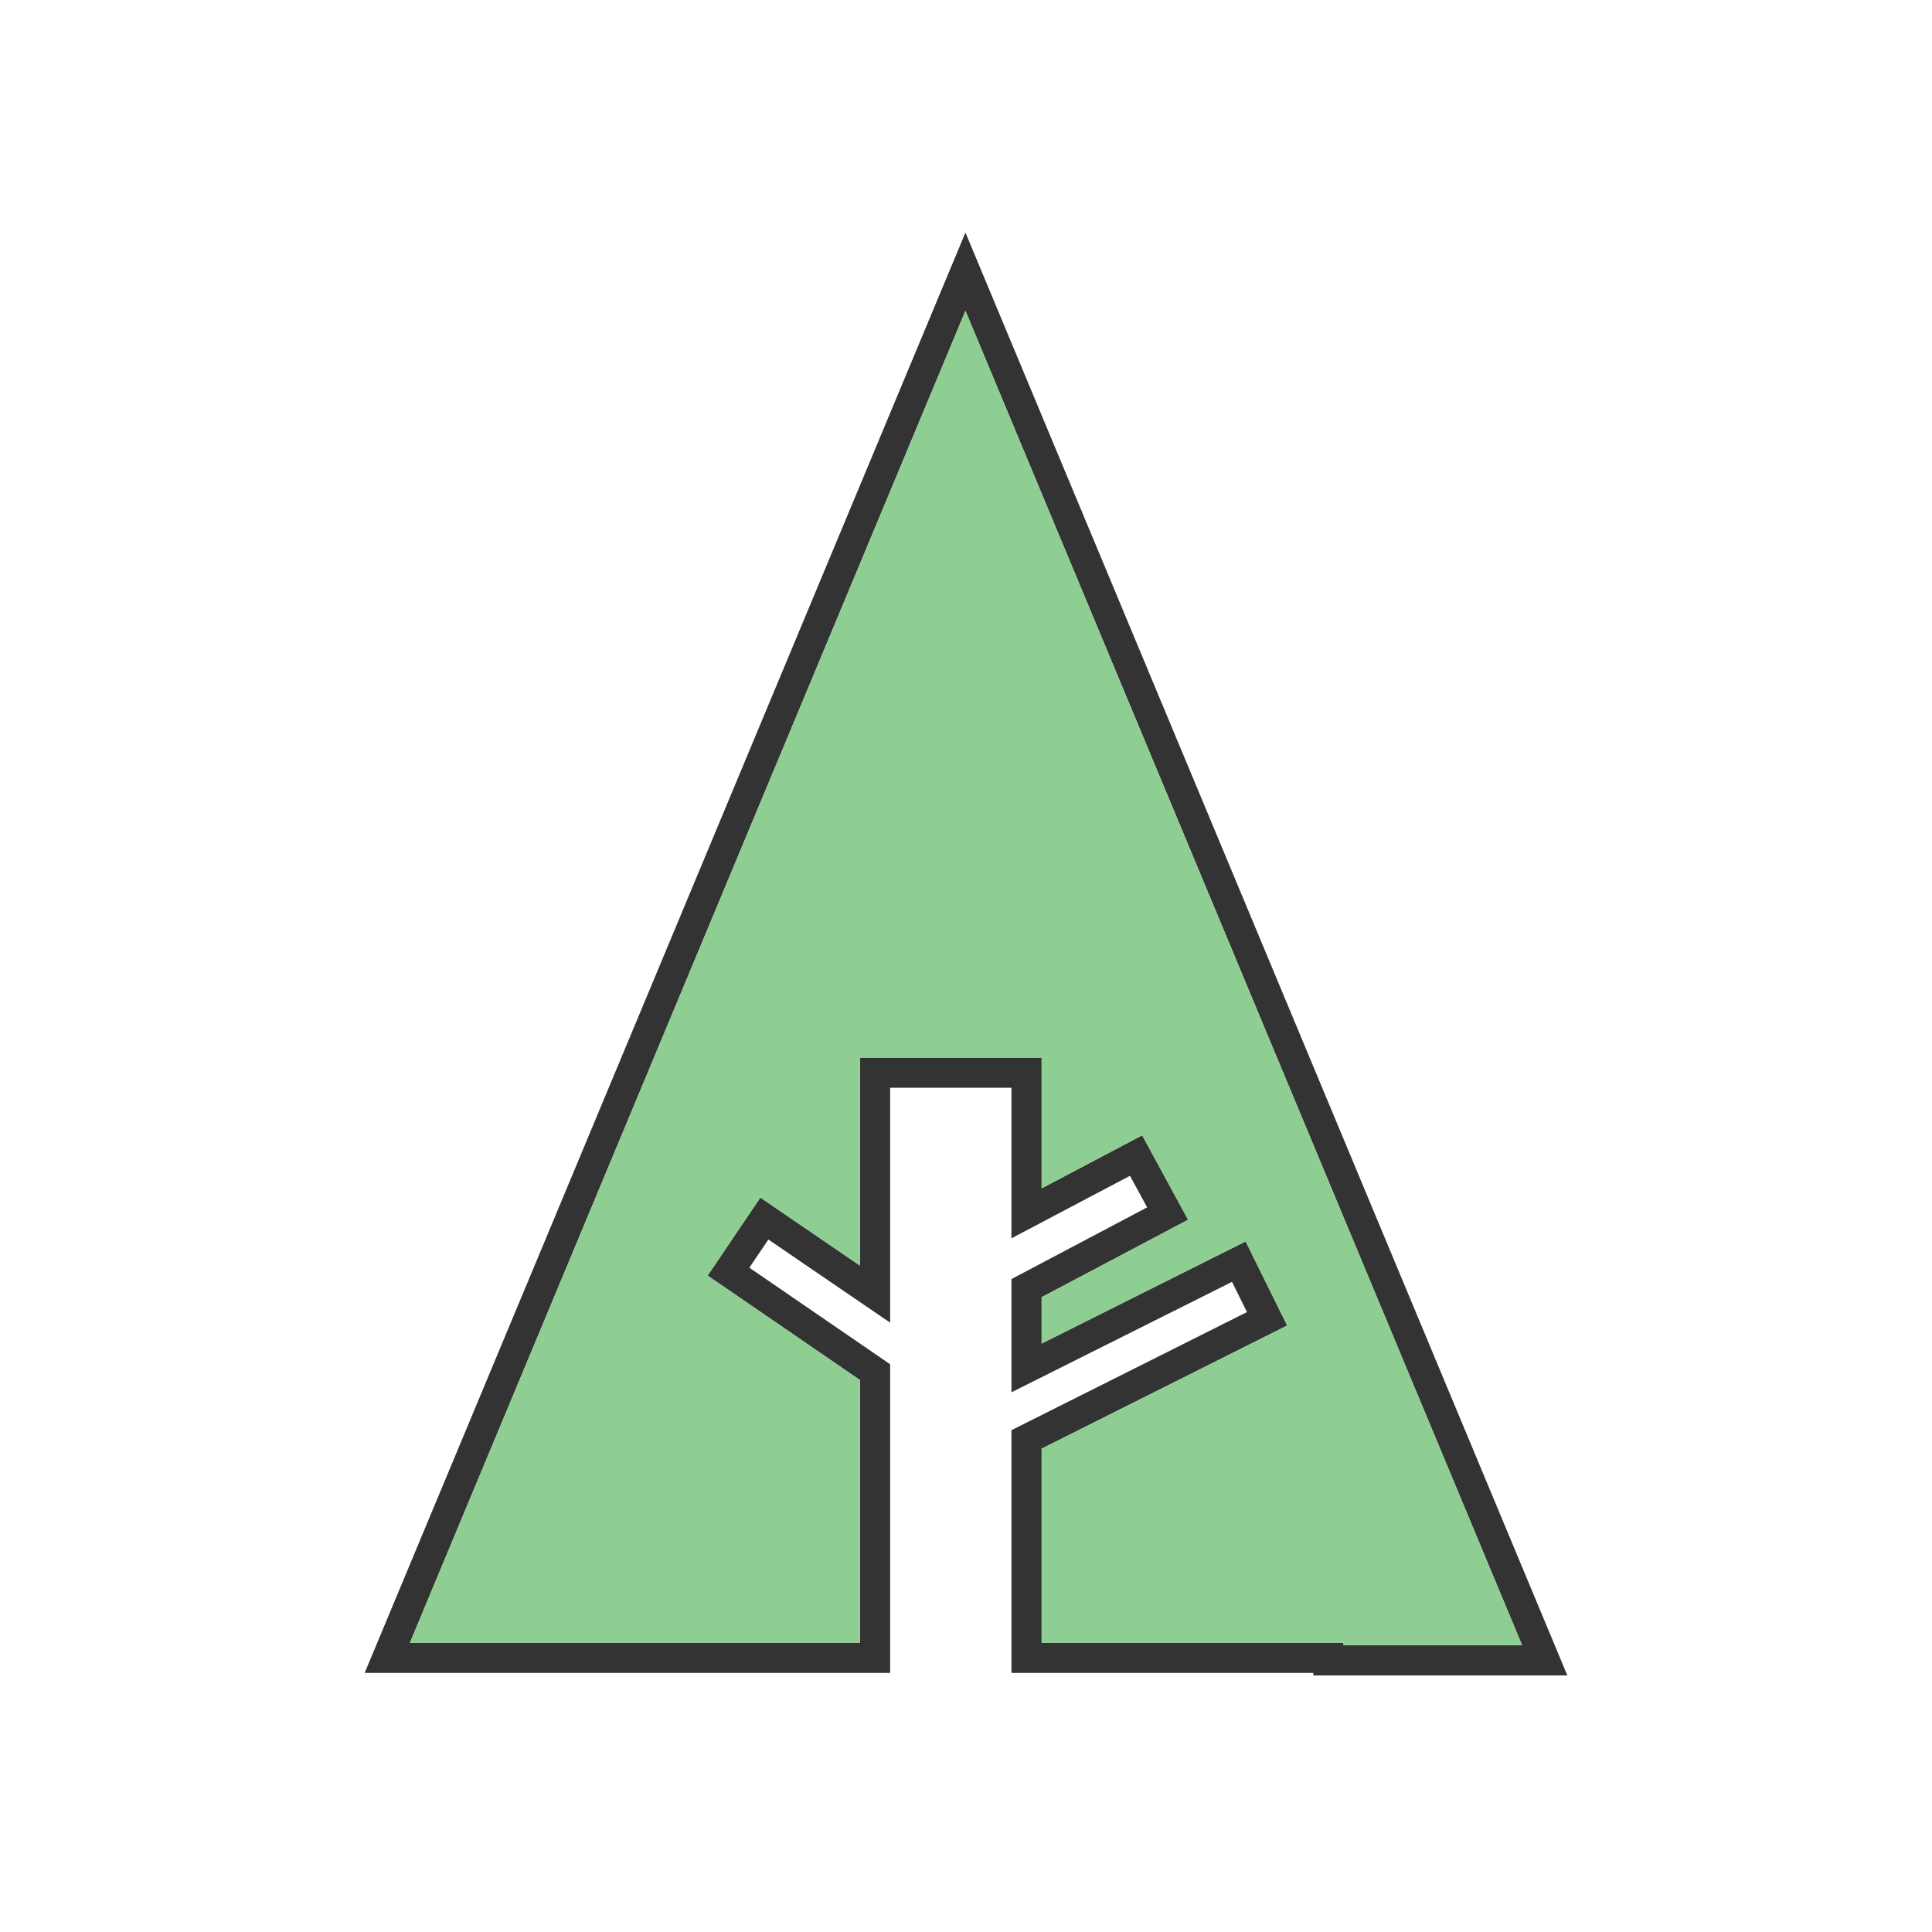
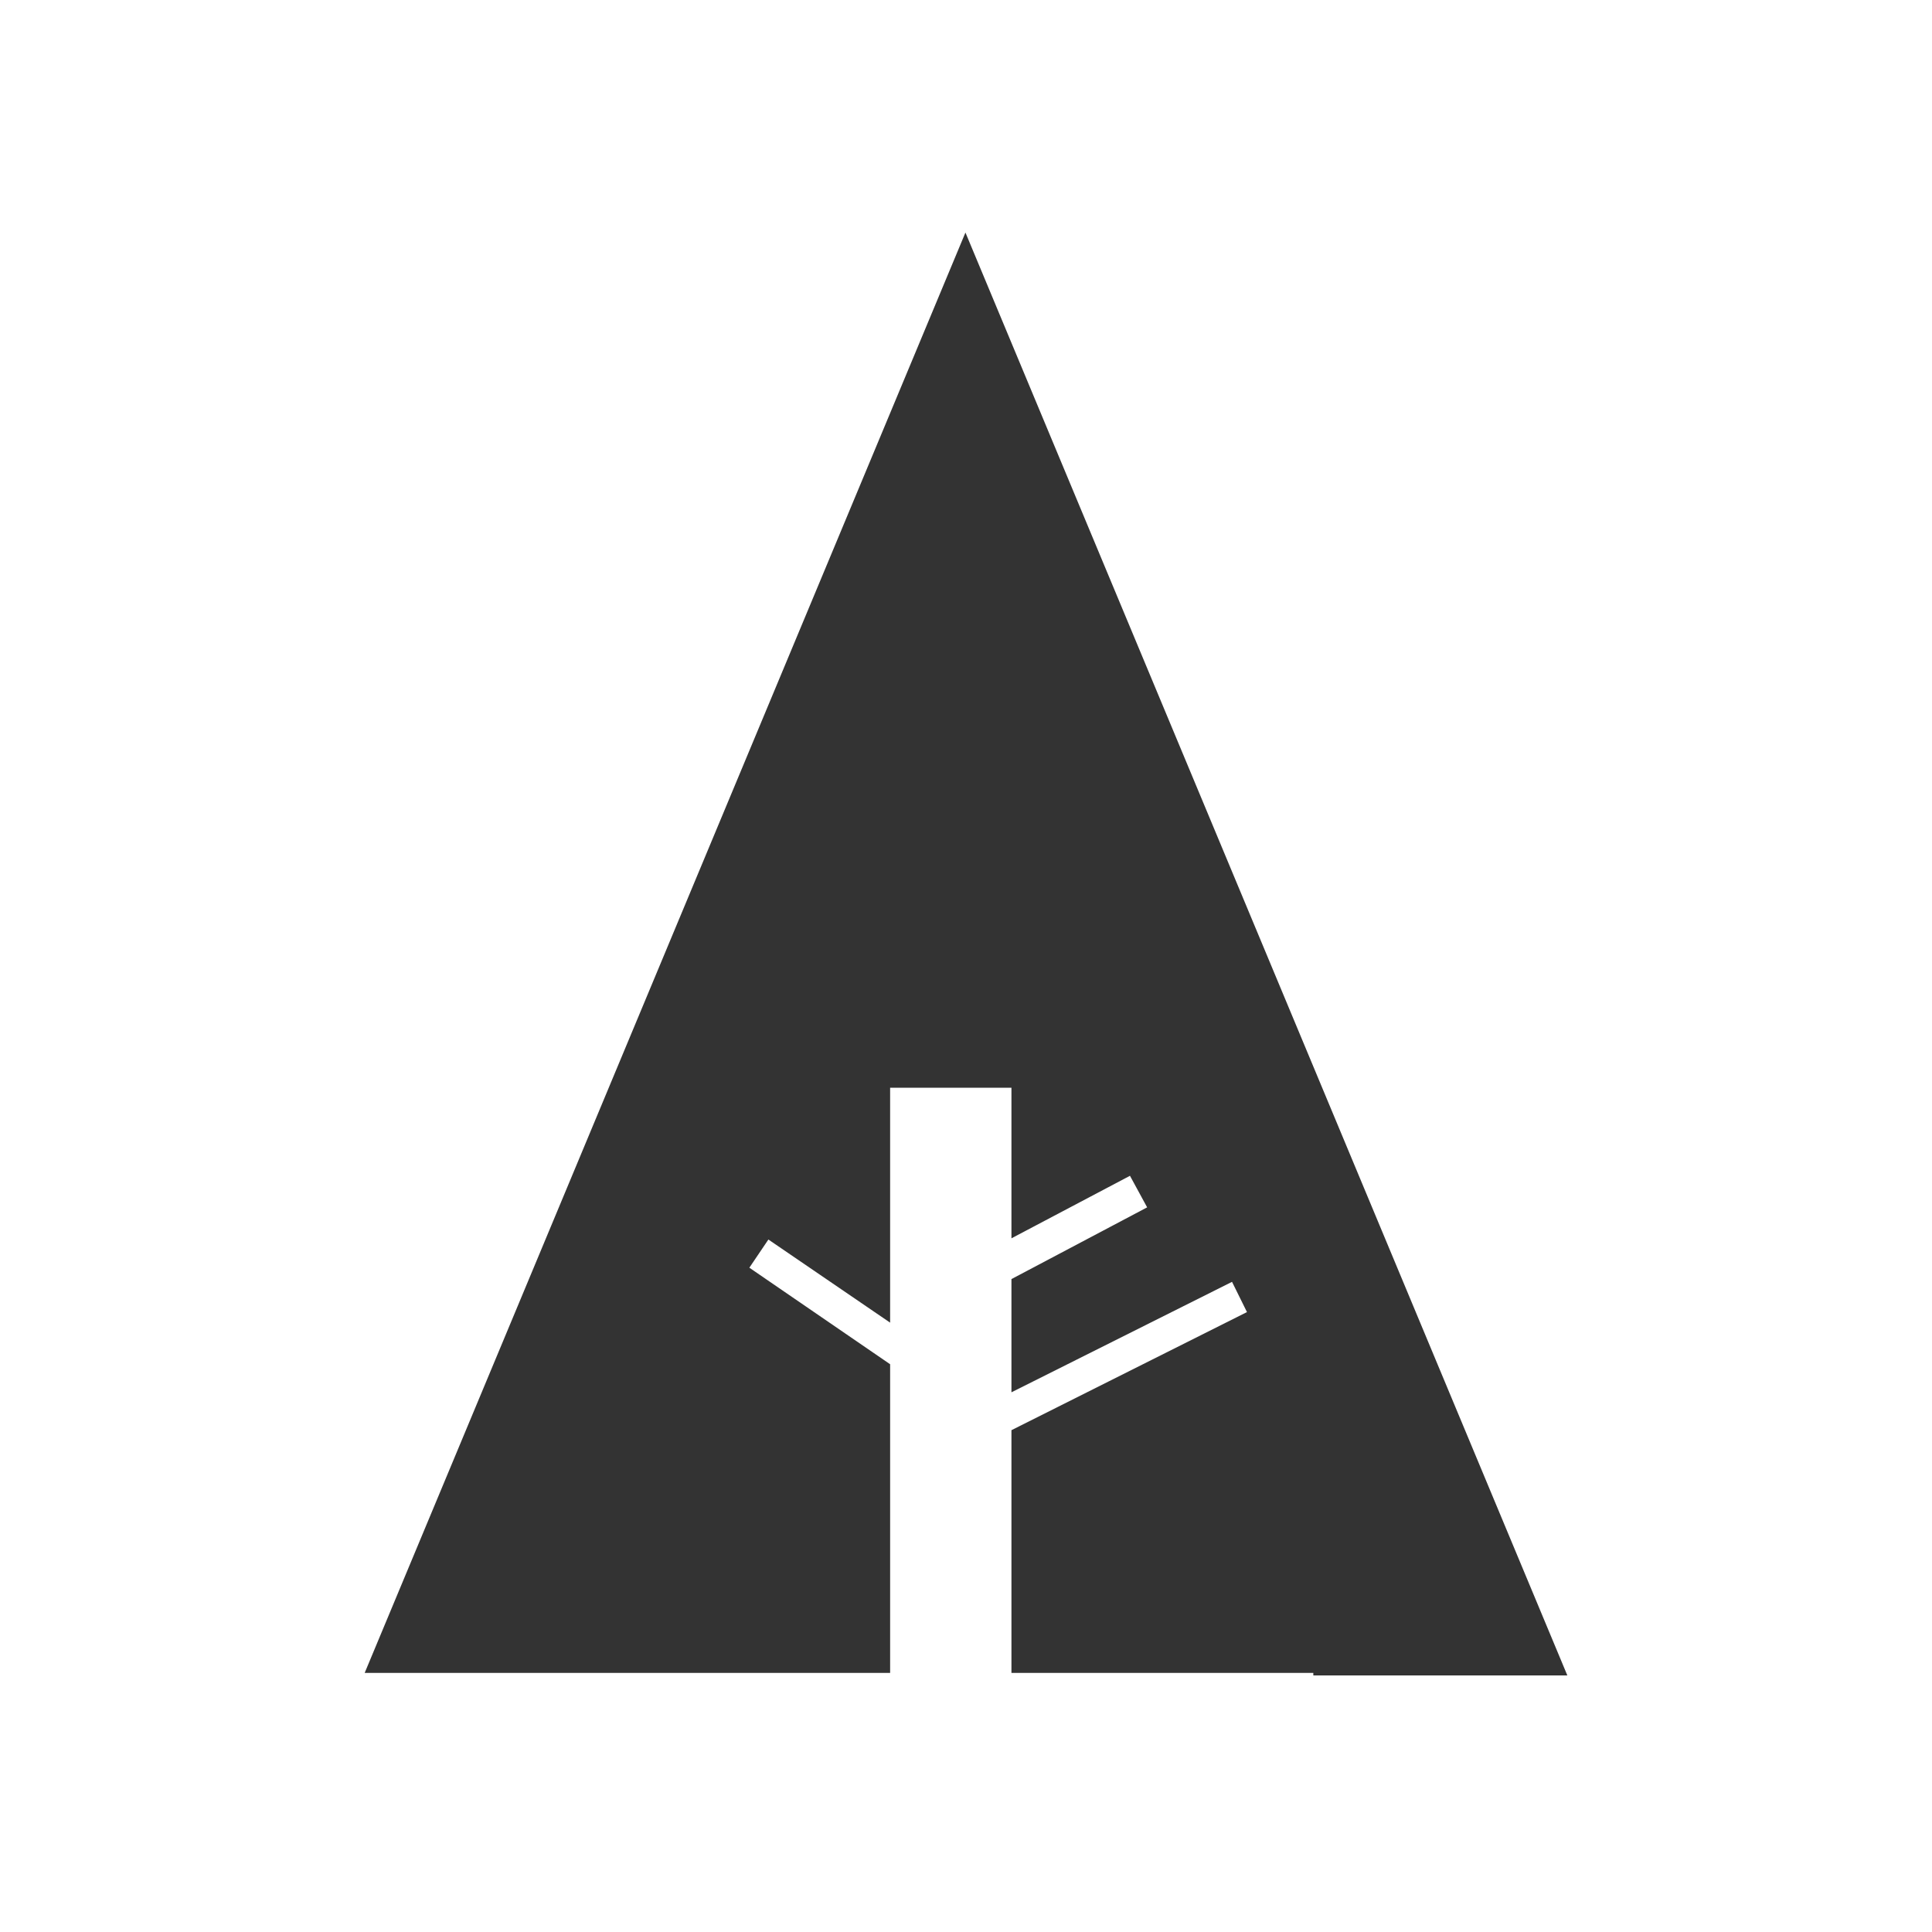
<svg xmlns="http://www.w3.org/2000/svg" height="2048px" style="shape-rendering:geometricPrecision; text-rendering:geometricPrecision; image-rendering:optimizeQuality; fill-rule:evenodd; clip-rule:evenodd" viewBox="0 0 2048 2048" width="2048px" xml:space="preserve">
  <defs>
    <style type="text/css">
   
    .fil2 {fill:none}
    .fil1 {fill:#8FCE92}
    .fil0 {fill:#333333;fill-rule:nonzero}
   
  </style>
  </defs>
  <g id="Layer_x0020_1">
-     <path class="fil0" d="M434.521 1741.36l477.043 0 0 -278.44 -148.337 -101.733 -13.116 -8.996 8.867 -13.128 38.029 -56.302 8.988 -13.306 13.261 9.057 92.308 63.031 0 -204.467 0 -16 16 0 160.61 0 16 0 0 16 0 122.612 92.671 -48.886 13.908 -7.337 7.53 13.837 33.462 61.499 7.724 14.198 -14.287 7.552 -141.007 74.528 0 49.154 201.912 -101.11 14.339 -7.181 7.098 14.368 29.949 60.619 7.011 14.192 -14.199 7.121 -246.11 123.404 0 205.716 303.997 0 16 0 0 2.636 189.305 0 -590.07 -1414.51 -588.886 1411.88zm493.043 32.001l-517.021 0 -23.978 0 9.228 -22.126 612.863 -1469.36 14.75 -35.36 14.75 35.36 614.051 1472 9.229 22.126 -23.979 0 -229.285 0 -16 0 0 -2.636 -303.997 0 -16 0 0 -16 0 -231.516 0 -9.8 8.876 -4.45 240.786 -120.735 -15.839 -32.059 -210.698 105.509 -23.125 11.579 0 -25.829 0 -84.582 0 -9.6 8.563 -4.525 135.282 -71.502 -18.208 -33.464 -102.2 53.913 -23.438 12.364 0 -26.489 0 -133.1 -128.609 0 0 218.725 0 30.258 -25 -17.07 -104.046 -71.047 -20.174 29.869 142.22 97.538 7 4.8 0 8.387 0 302.827 0 16 -16 0z" />
-     <polygon class="fil1" points="927.564,1121.08 1088.17,1121.08 1104.17,1121.08 1104.17,1137.08 1104.17,1259.69 1196.85,1210.8 1210.75,1203.47 1218.28,1217.3 1251.74,1278.8 1259.47,1293 1245.18,1300.55 1104.17,1375.08 1104.17,1424.23 1306.09,1323.12 1320.43,1315.94 1327.52,1330.31 1357.47,1390.93 1364.48,1405.12 1350.28,1412.24 1104.17,1535.65 1104.17,1741.36 1408.17,1741.36 1424.17,1741.36 1424.17,1744 1613.48,1744 1023.41,329.485 434.521,1741.36 911.564,1741.36 911.564,1462.92 763.227,1361.19 750.11,1352.19 758.977,1339.07 797.006,1282.76 805.994,1269.46 819.256,1278.51 911.564,1341.54 911.564,1137.08 911.564,1121.08 " />
+     <path class="fil0" d="M434.521 1741.36zm493.043 32.001l-517.021 0 -23.978 0 9.228 -22.126 612.863 -1469.36 14.75 -35.36 14.75 35.36 614.051 1472 9.229 22.126 -23.979 0 -229.285 0 -16 0 0 -2.636 -303.997 0 -16 0 0 -16 0 -231.516 0 -9.8 8.876 -4.45 240.786 -120.735 -15.839 -32.059 -210.698 105.509 -23.125 11.579 0 -25.829 0 -84.582 0 -9.6 8.563 -4.525 135.282 -71.502 -18.208 -33.464 -102.2 53.913 -23.438 12.364 0 -26.489 0 -133.1 -128.609 0 0 218.725 0 30.258 -25 -17.07 -104.046 -71.047 -20.174 29.869 142.22 97.538 7 4.8 0 8.387 0 302.827 0 16 -16 0z" />
  </g>
  <rect class="fil2" height="2048" width="2048" />
</svg>